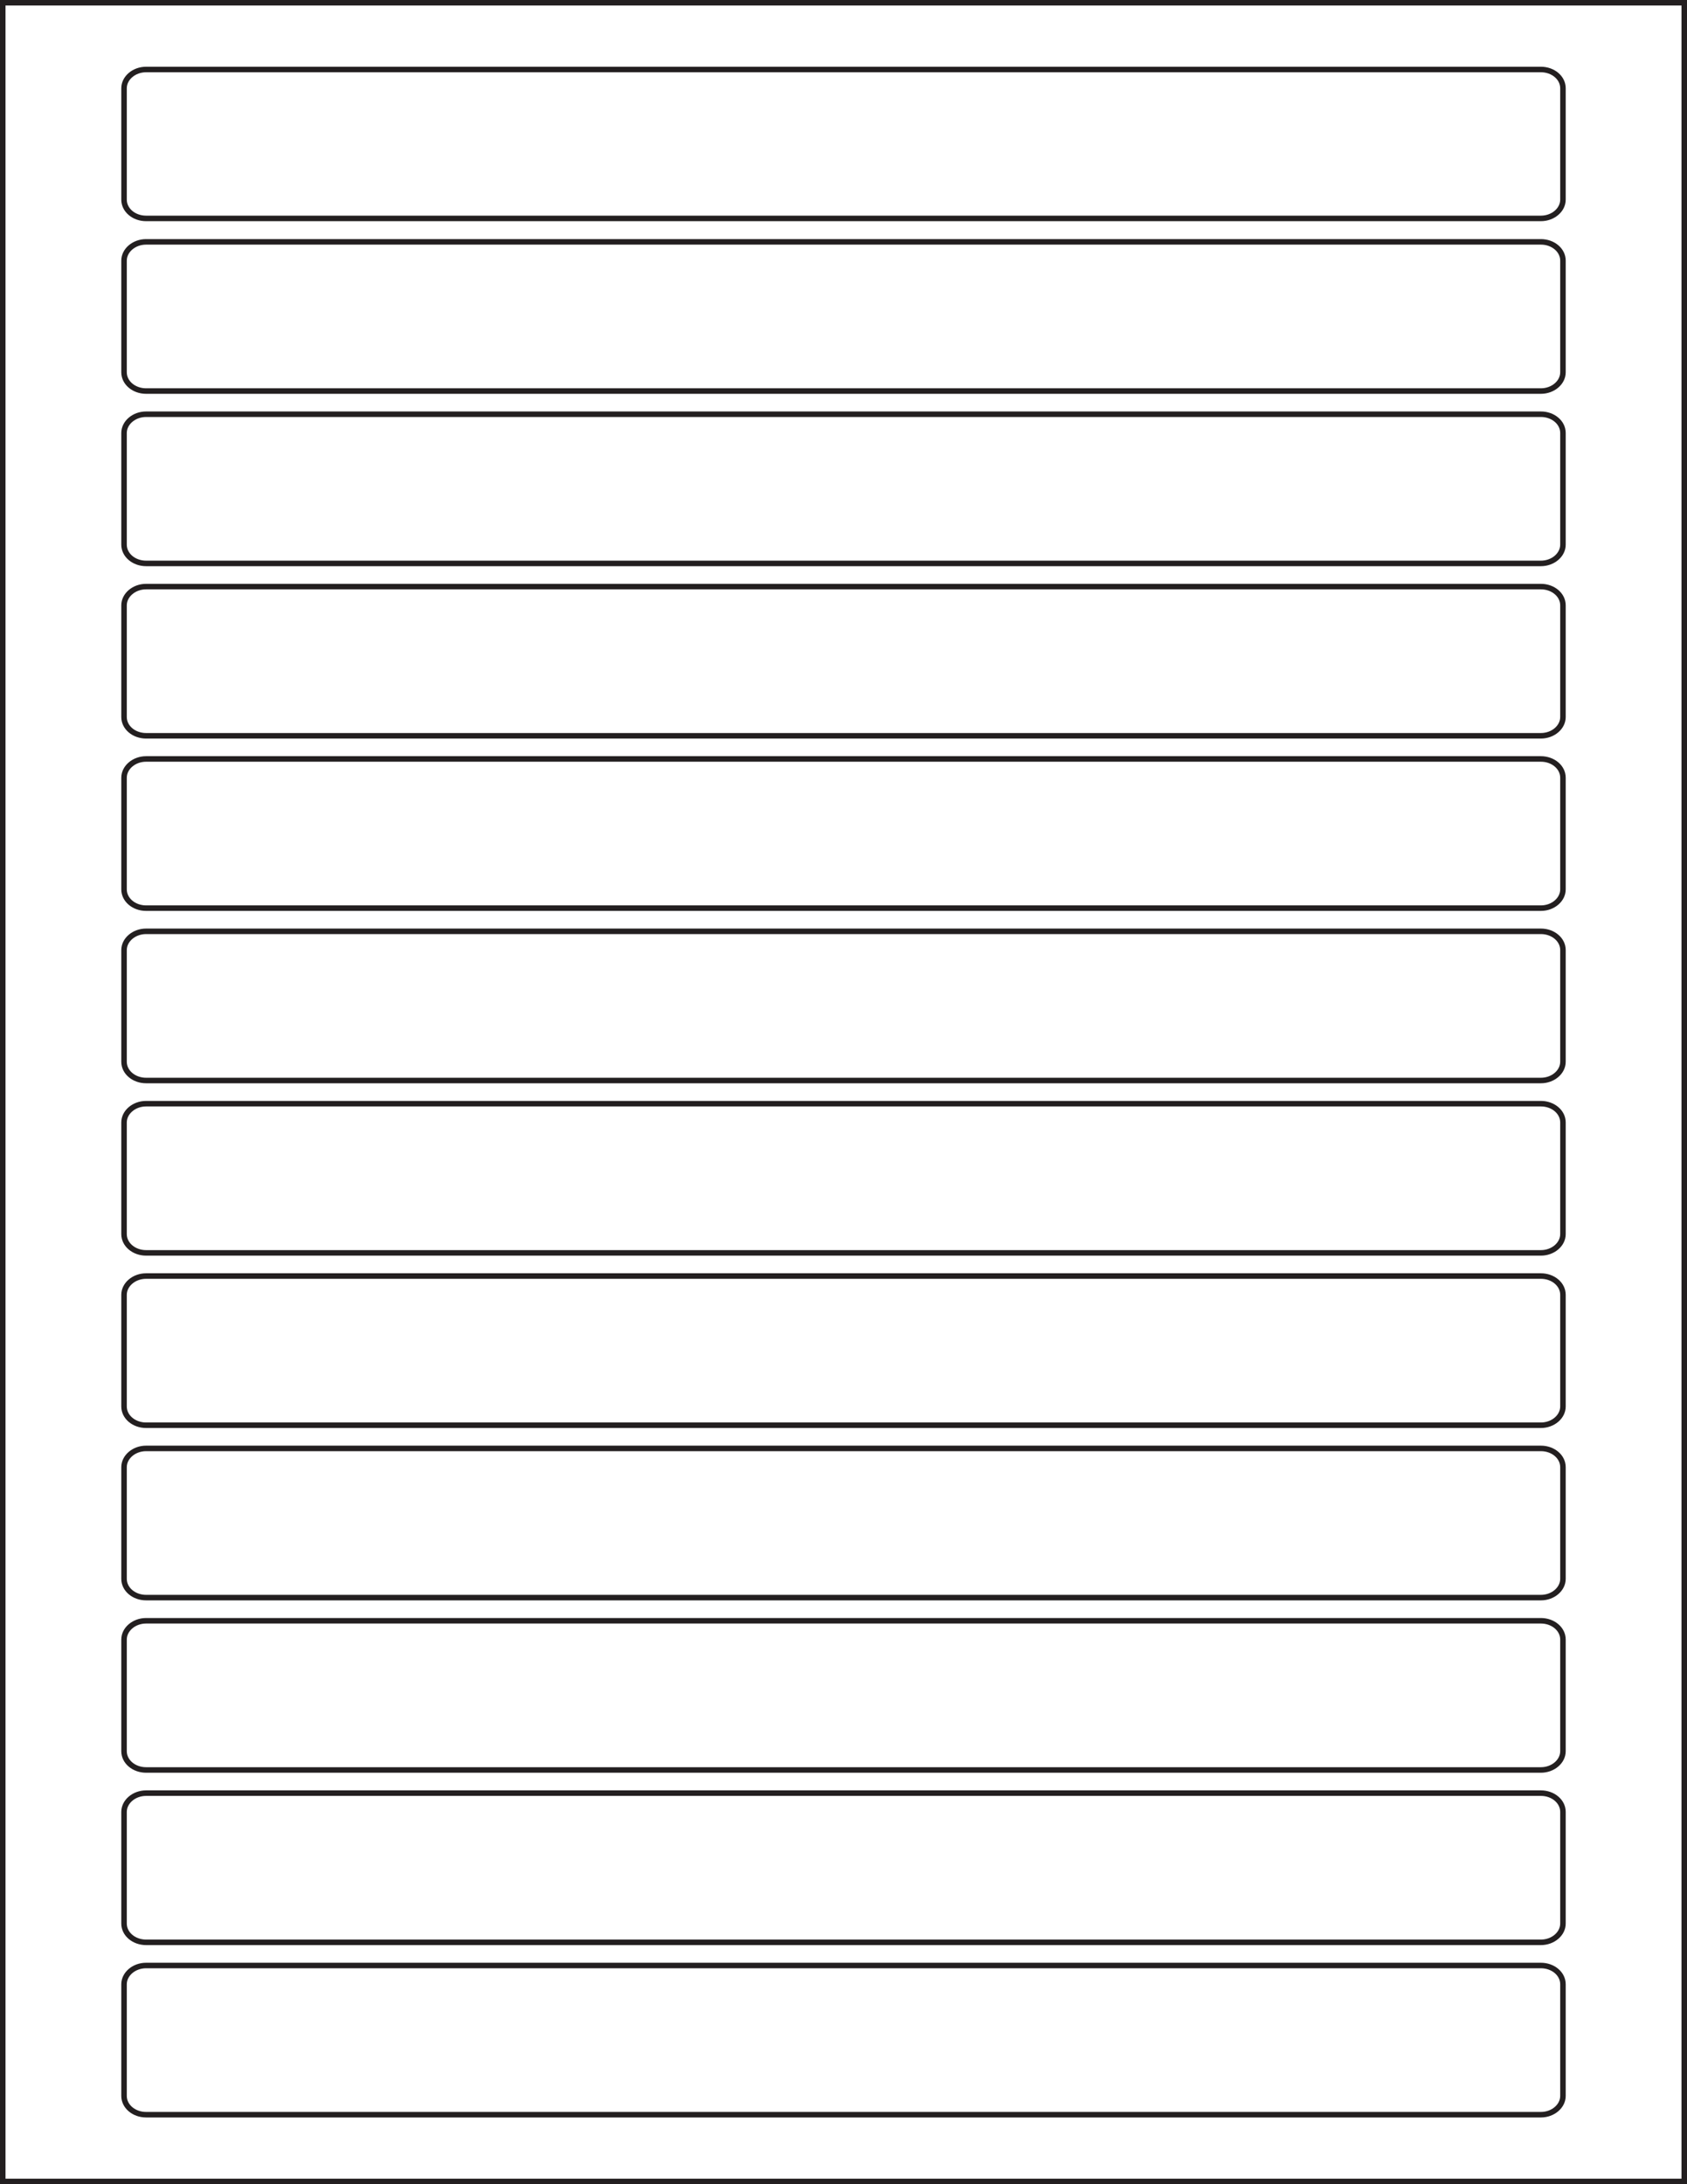
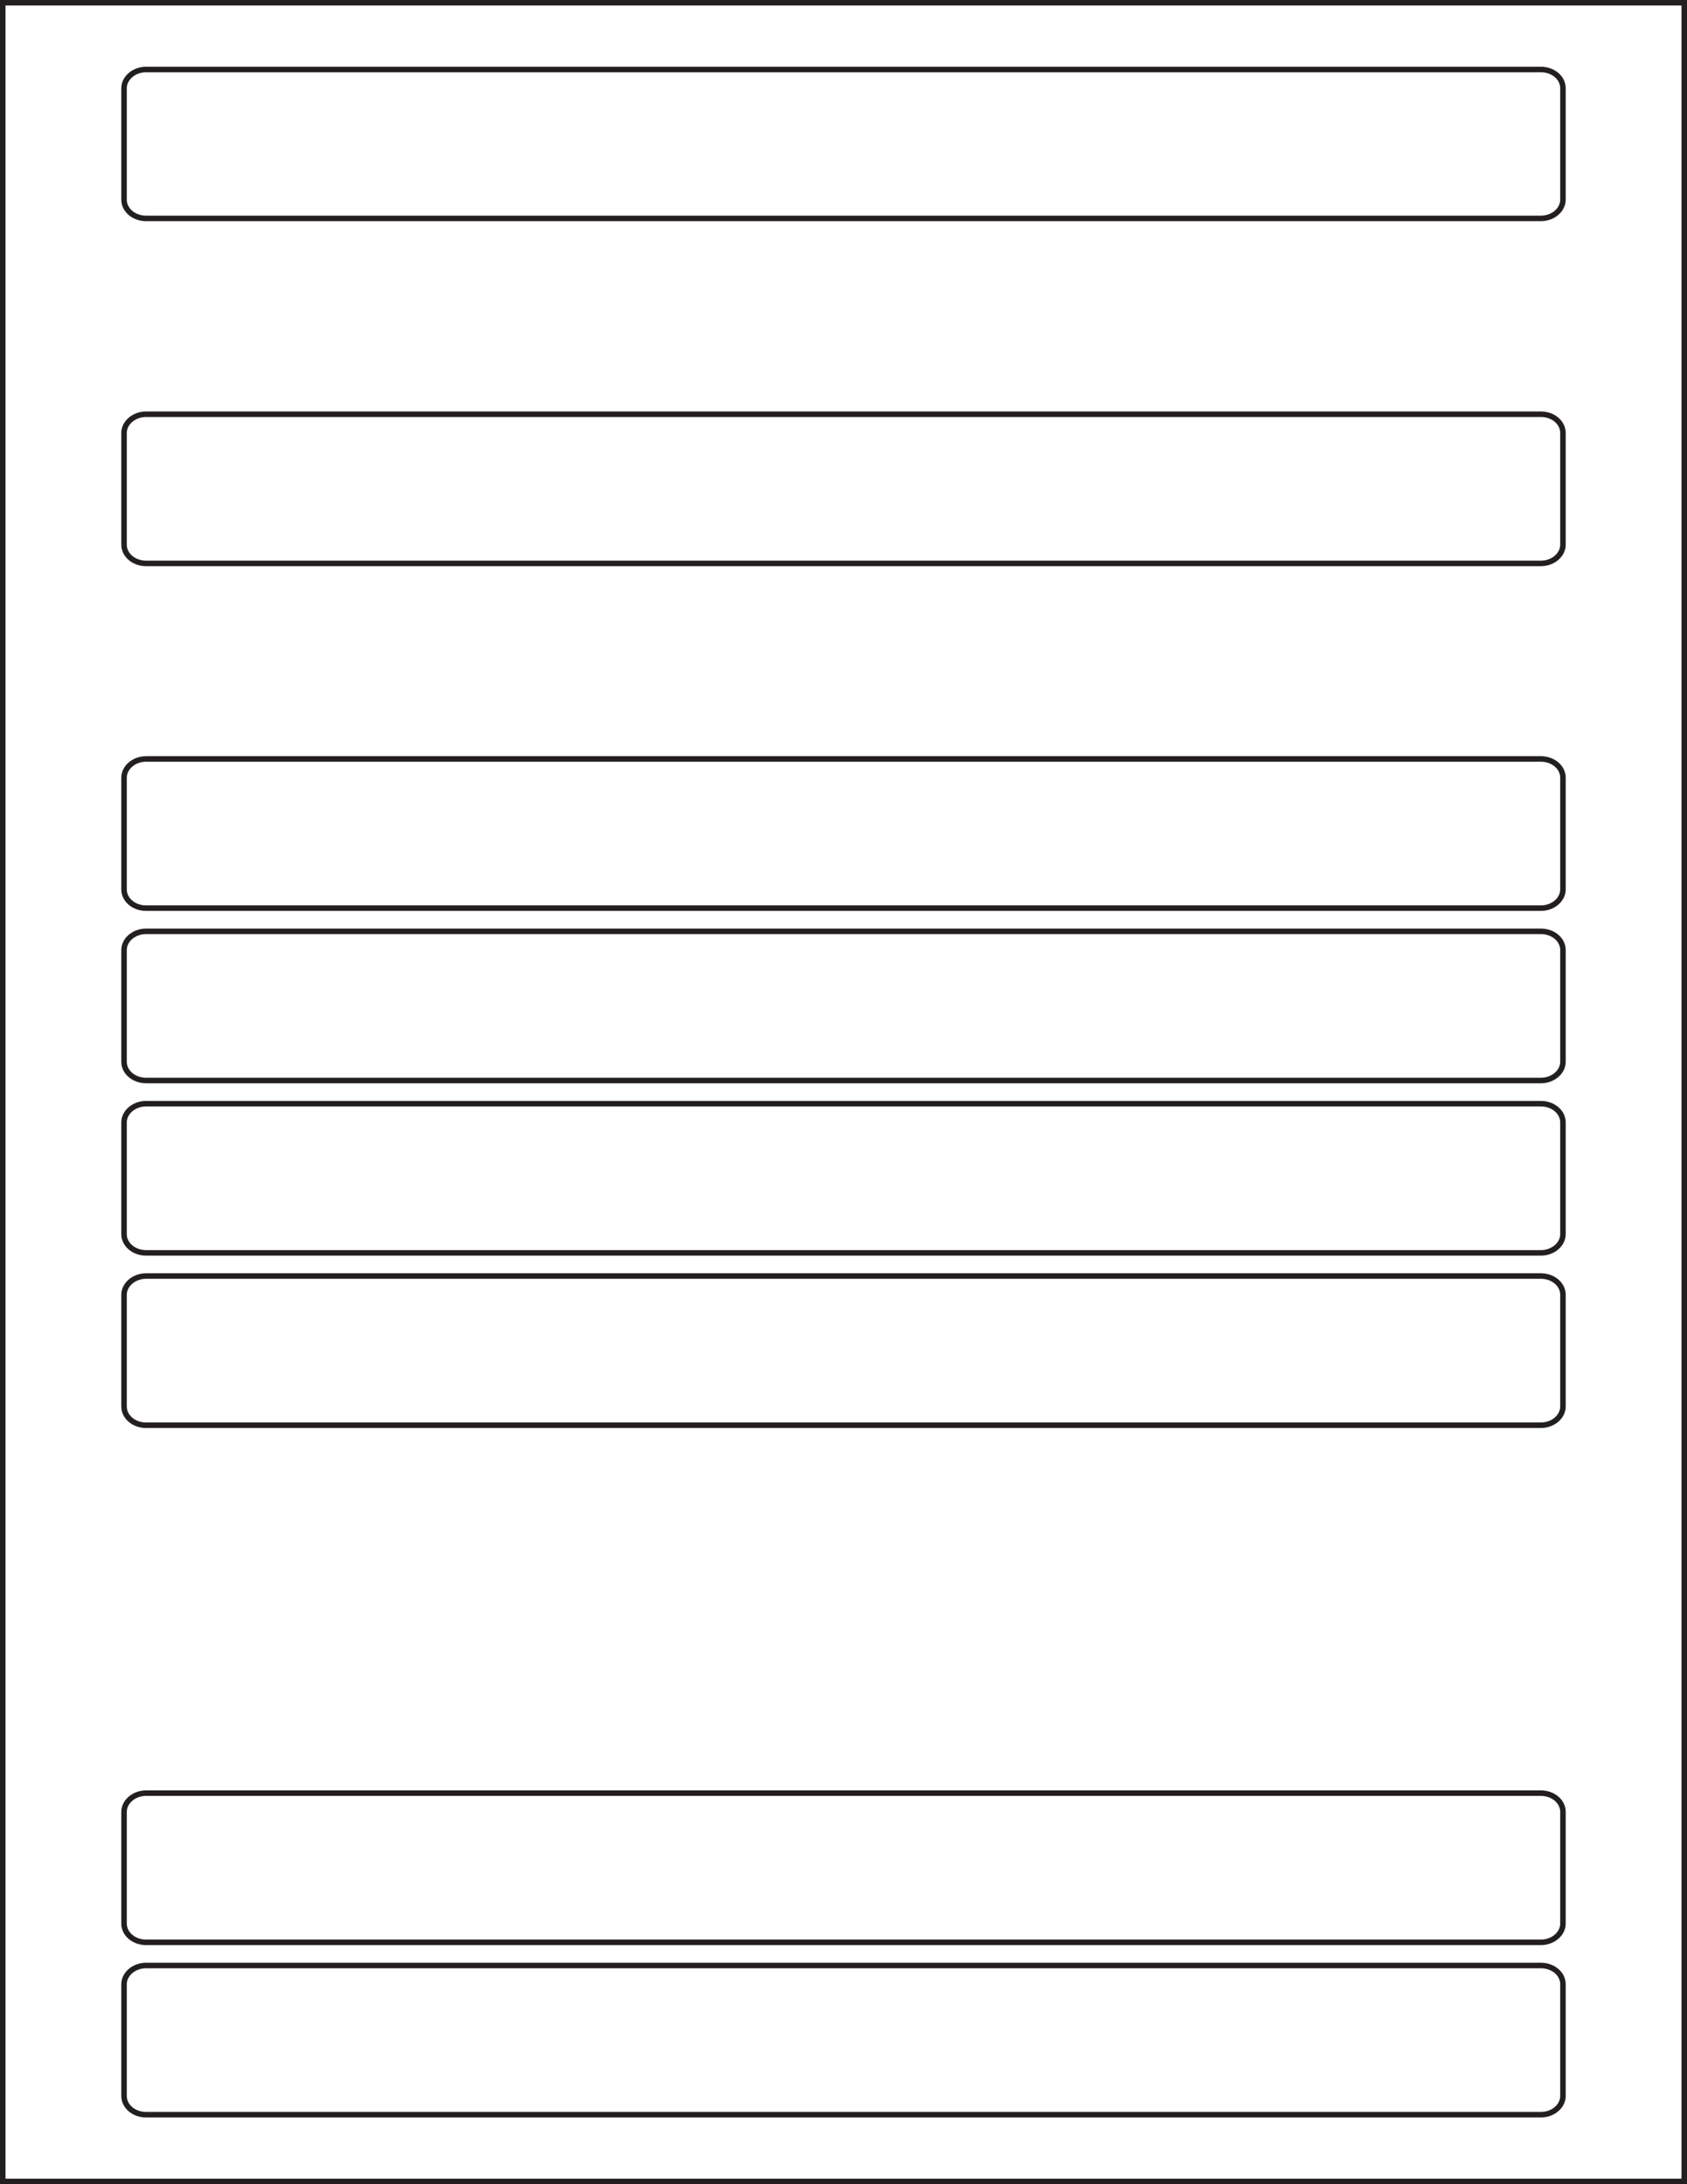
<svg xmlns="http://www.w3.org/2000/svg" version="1.1" id="Layer_1" x="0px" y="0px" viewBox="0 0 612 792" style="enable-background:new 0 0 612 792;" xml:space="preserve">
  <style type="text/css">
	.st0{fill:#231F20;}
	.st1{fill:none;stroke:#231F20;stroke-width:2;stroke-miterlimit:10;}
</style>
  <title>SL781</title>
  <path class="st0" d="M610,2v788H2V2H610 M612,0H0v792h612V0z" />
  <path class="st1" d="M567,72.4c0,3.7-3.6,6.8-8,6.8H53c-4.4,0-8-3-8-6.8V32c0-3.7,3.6-6.8,8-6.8h506c4.4,0,8,3,8,6.8V72.4z" />
  <path class="st1" d="M567,760c0,3.7-3.6,6.8-8,6.8H53c-4.4,0-8-3-8-6.8v-40.5c0-3.7,3.6-6.8,8-6.8h506c4.4,0,8,3,8,6.8V760z" />
-   <path class="st1" d="M567,135c0,3.7-3.6,6.8-8,6.8H53c-4.4,0-8-3-8-6.8V94.5c0-3.7,3.6-6.8,8-6.8h506c4.4,0,8,3,8,6.8V135z" />
  <path class="st1" d="M567,197.5c0,3.7-3.6,6.8-8,6.8H53c-4.4,0-8-3-8-6.8V157c0-3.7,3.6-6.8,8-6.8h506c4.4,0,8,3,8,6.8V197.5z" />
-   <path class="st1" d="M567,260c0,3.7-3.6,6.8-8,6.8H53c-4.4,0-8-3-8-6.8v-40.5c0-3.7,3.6-6.8,8-6.8h506c4.4,0,8,3,8,6.8V260z" />
  <path class="st1" d="M567,322.5c0,3.7-3.6,6.8-8,6.8H53c-4.4,0-8-3-8-6.8V282c0-3.7,3.6-6.8,8-6.8h506c4.4,0,8,3,8,6.8V322.5z" />
  <path class="st1" d="M567,385c0,3.7-3.6,6.8-8,6.8H53c-4.4,0-8-3-8-6.8v-40.5c0-3.7,3.6-6.8,8-6.8h506c4.4,0,8,3,8,6.8V385z" />
  <path class="st1" d="M567,447.5c0,3.7-3.6,6.8-8,6.8H53c-4.4,0-8-3-8-6.8V407c0-3.7,3.6-6.8,8-6.8h506c4.4,0,8,3,8,6.8V447.5z" />
  <path class="st1" d="M567,510c0,3.7-3.6,6.8-8,6.8H53c-4.4,0-8-3-8-6.8v-40.5c0-3.7,3.6-6.8,8-6.8h506c4.4,0,8,3,8,6.8V510z" />
-   <path class="st1" d="M567,572.5c0,3.7-3.6,6.8-8,6.8H53c-4.4,0-8-3-8-6.8V532c0-3.7,3.6-6.8,8-6.8h506c4.4,0,8,3,8,6.8V572.5z" />
-   <path class="st1" d="M567,635c0,3.7-3.6,6.8-8,6.8H53c-4.4,0-8-3-8-6.8v-40.5c0-3.7,3.6-6.8,8-6.8h506c4.4,0,8,3,8,6.8V635z" />
  <path class="st1" d="M567,697.5c0,3.7-3.6,6.8-8,6.8H53c-4.4,0-8-3-8-6.8V657c0-3.7,3.6-6.8,8-6.8h506c4.4,0,8,3,8,6.8V697.5z" />
</svg>